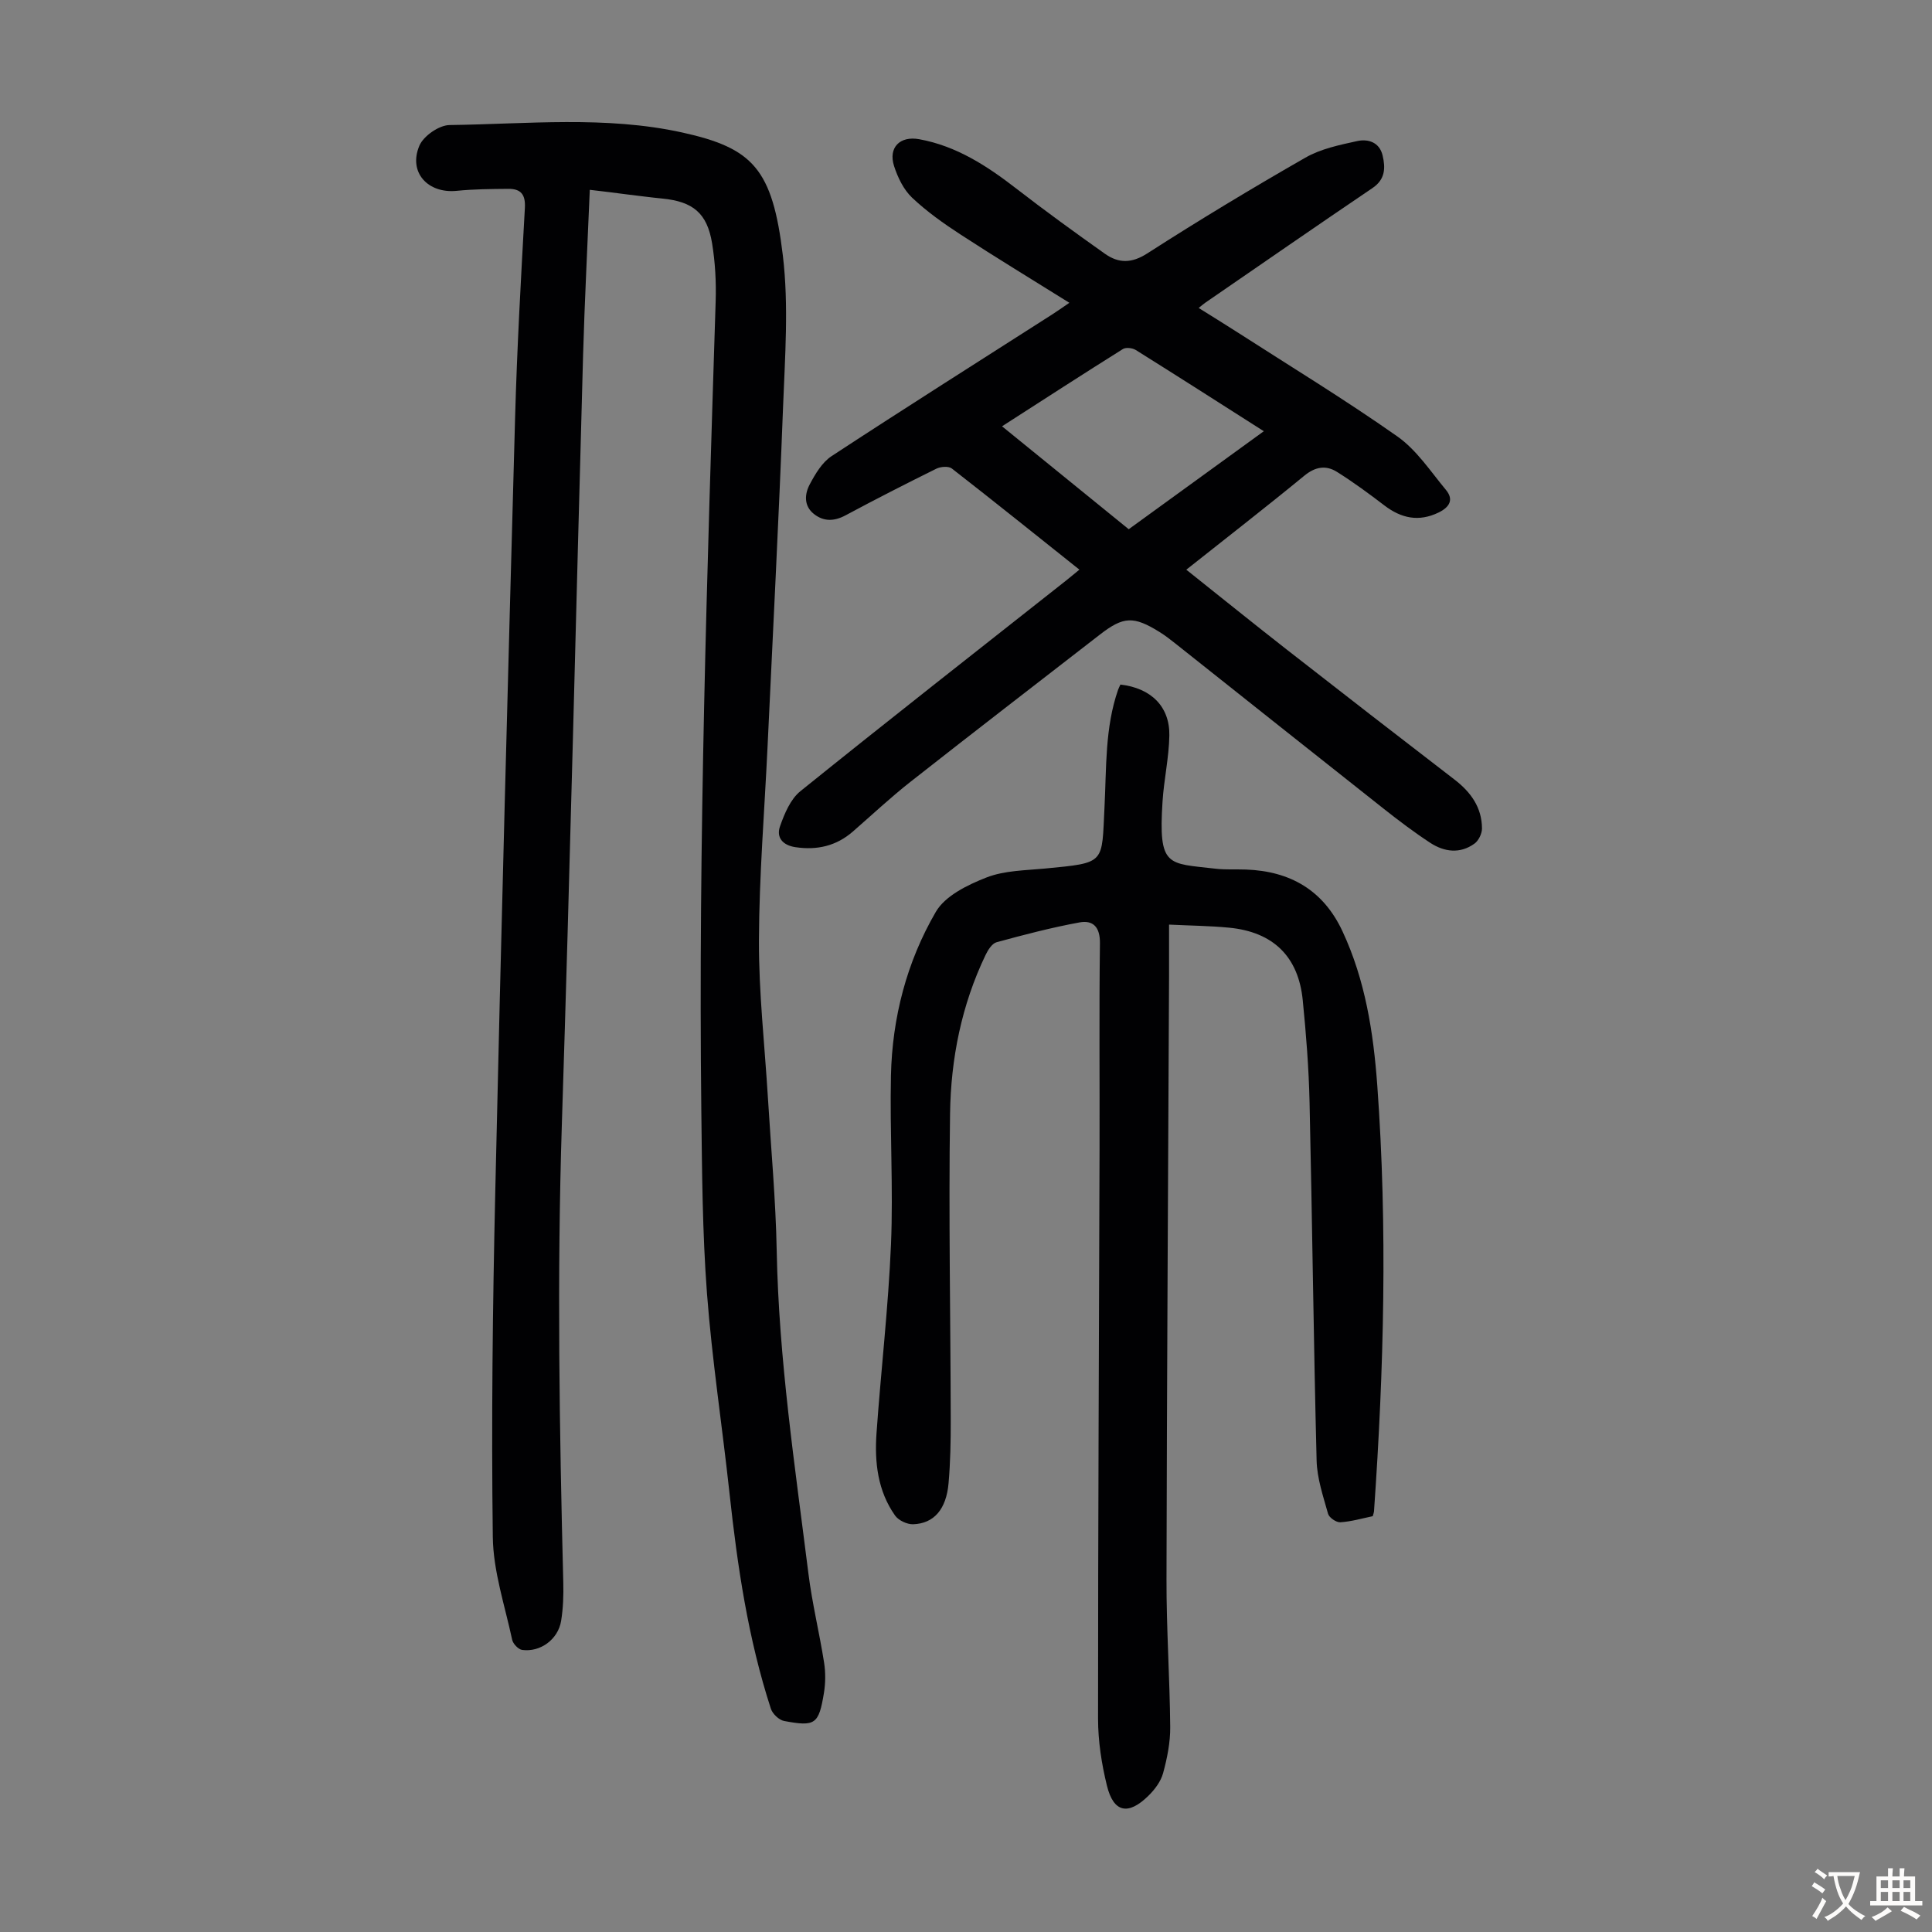
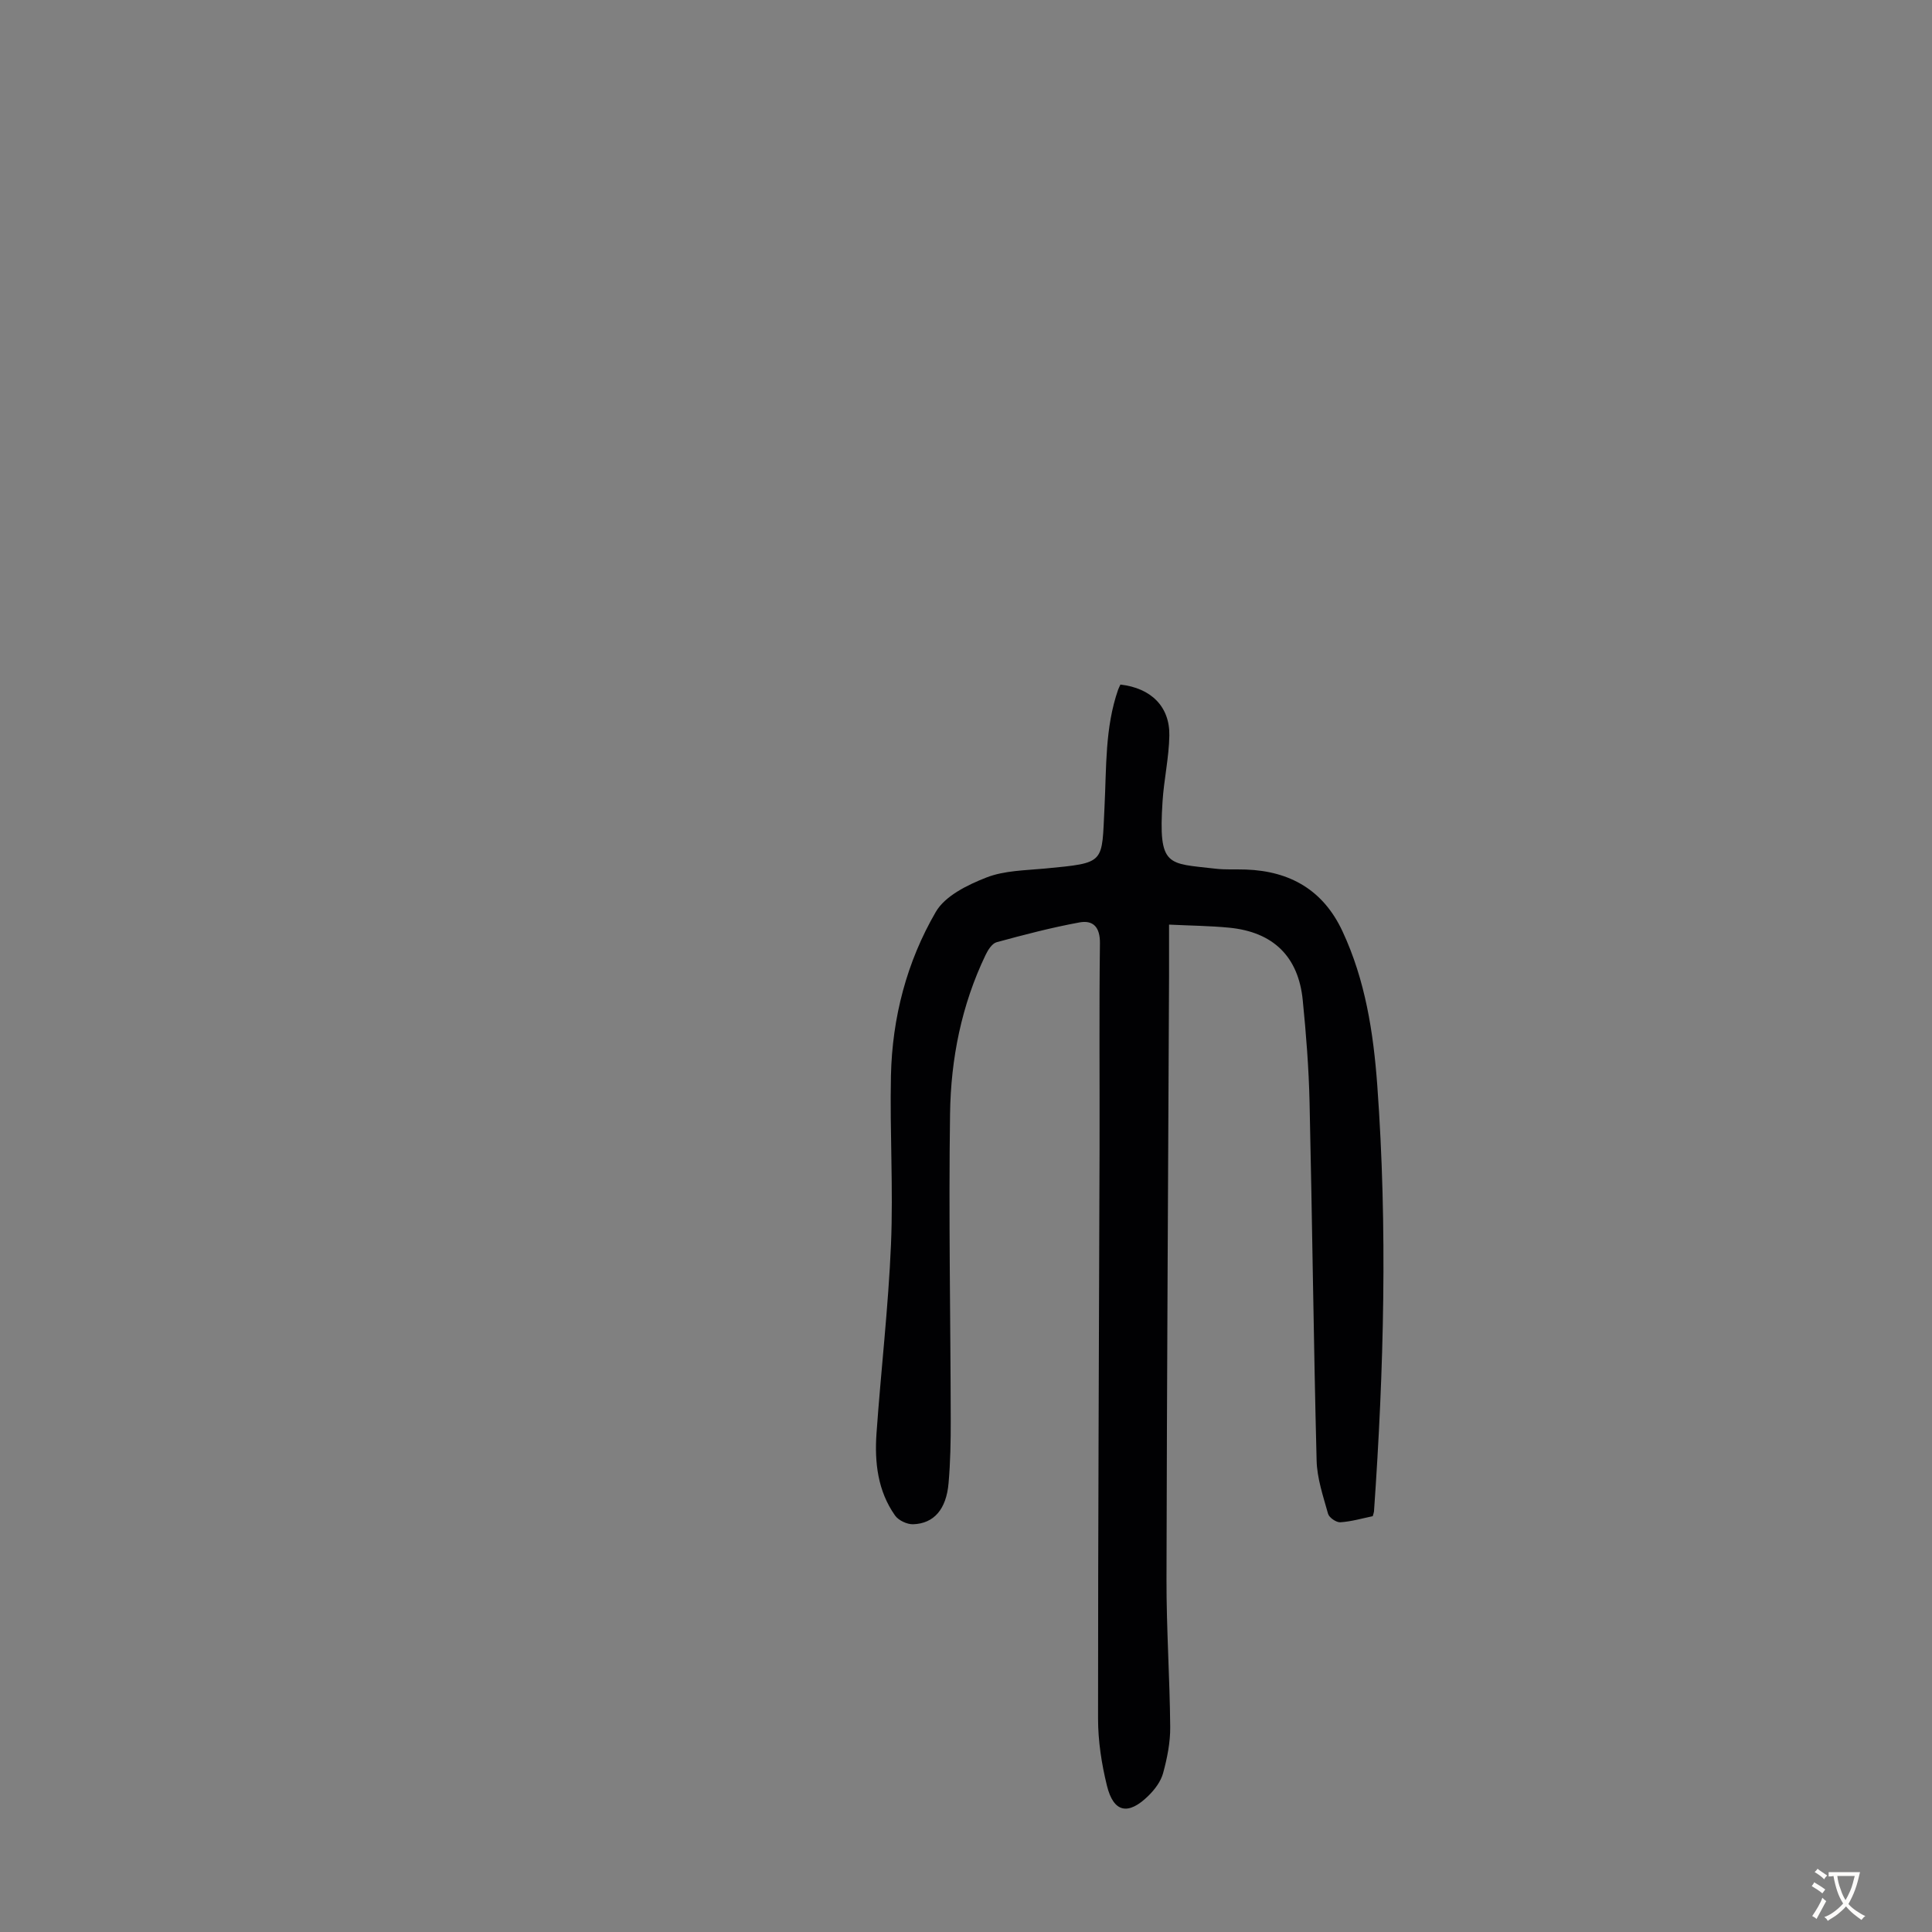
<svg xmlns="http://www.w3.org/2000/svg" enable-background="new 0 0 400 400" viewBox="0 0 400 400">
  <rect x="0" y="0" width="400" height="400" fill="#808080" stroke="none" />
  <g fill="#010103">
-     <path d="m122.11 39.3c-.48 11.71-1.07 22.98-1.39 34.26-1.48 53.02-2.68 106.05-4.39 159.06-1.02 31.67-.51 63.32.29 94.97.07 2.67-.02 5.39-.45 8.02-.63 3.81-4.3 6.5-8.06 5.99-.79-.11-1.89-1.26-2.07-2.1-1.51-7.07-3.92-14.17-4.01-21.29-.31-23.83-.03-47.67.51-71.49 1.2-53.36 2.63-106.72 4.1-160.07.4-14.54 1.22-29.07 2.03-43.59.16-2.81-.85-3.98-3.42-3.96-3.56.03-7.15.05-10.69.41-5.99.6-10.07-3.84-7.73-9.35.85-2.01 4.07-4.24 6.23-4.27 16.08-.21 32.32-1.95 48.18 1.54 14.68 3.23 18.69 7.57 20.84 25.46 1.24 10.35.44 20.99.04 31.48-.89 23.37-2.11 46.72-3.2 70.08-.63 13.41-1.74 26.81-1.79 40.23-.04 10.82 1.19 21.65 1.85 32.48.64 10.61 1.63 21.21 1.83 31.83.43 22.44 3.78 44.57 6.56 66.76.77 6.2 2.28 12.3 3.25 18.48.32 2.06.3 4.26-.04 6.32-1.07 6.45-1.79 6.97-8.24 5.76-1.05-.2-2.38-1.46-2.73-2.51-4.73-14.53-6.94-29.56-8.58-44.7-1.49-13.78-3.61-27.52-4.66-41.33-.95-12.59-1.02-25.26-1.17-37.9-.64-55.86 1.21-111.67 2.97-167.49.13-4-.1-8.07-.74-12.01-1.03-6.26-3.97-8.64-10.29-9.26-2.45-.24-4.89-.57-7.33-.86-2.45-.33-4.89-.62-7.7-.95z" />
+     <path d="m122.11 39.3z" />
    <path d="m231.97 141.73c6.36.73 10.24 4.57 10.13 10.57-.08 4.56-1.12 9.09-1.41 13.66-.88 13.7 1.06 12.73 10.93 13.89 2.1.25 4.25.1 6.37.18 9.16.34 16 4.29 19.96 12.79 4.72 10.11 6.4 20.94 7.2 31.89 2.14 29.42 1.38 58.83-.68 88.23-.02.22-.11.43-.26.97-2.13.44-4.4 1.11-6.7 1.26-.84.06-2.33-.96-2.55-1.76-1.01-3.63-2.28-7.33-2.37-11.04-.63-24.73-.9-49.46-1.46-74.19-.16-7.04-.71-14.08-1.41-21.09-.89-9.05-6.12-14.13-15.21-15.02-3.97-.39-7.98-.42-12.47-.64 0 3.8.01 7.23 0 10.67-.19 41.64-.45 83.28-.53 124.93-.02 10.18.68 20.36.77 30.53.03 3.18-.63 6.45-1.47 9.54-.47 1.73-1.73 3.41-3.05 4.7-4.18 4.11-7.21 3.48-8.58-2.09-1.11-4.51-1.84-9.25-1.84-13.88-.01-39.29.2-78.58.31-117.88.04-14.22-.1-28.44.08-42.65.04-3.35-1.4-4.85-4.25-4.32-5.77 1.06-11.48 2.55-17.15 4.1-.94.26-1.79 1.61-2.28 2.64-4.98 10.37-7.19 21.49-7.35 32.82-.31 21.14.1 42.3.14 63.45.01 4.36-.07 8.74-.45 13.08-.47 5.4-3.01 8.35-7.31 8.51-1.26.05-3.05-.79-3.77-1.81-3.59-5.08-4.26-11.01-3.84-17 .92-13.05 2.45-26.07 3-39.14.49-11.61-.26-23.27-.01-34.9.26-12.03 3.27-23.6 9.3-33.95 1.93-3.32 6.58-5.58 10.46-7.1 3.73-1.46 8.07-1.47 12.16-1.86 12.66-1.22 11.7-.95 12.3-12.81.41-8.15.08-16.35 2.81-24.21.11-.3.26-.59.48-1.07z" />
-     <path d="m221.4 62.69c-7.91-4.94-15.26-9.4-22.46-14.09-3.54-2.3-7.04-4.78-10.1-7.67-1.76-1.67-2.98-4.2-3.74-6.57-1.22-3.82 1.23-6.26 5.2-5.54 7.71 1.4 14.03 5.51 20.11 10.22 6 4.65 12.15 9.1 18.34 13.49 2.83 2 5.52 2.04 8.81-.08 10.72-6.89 21.65-13.48 32.71-19.81 3.19-1.83 7.05-2.63 10.71-3.43 2.25-.5 4.62.22 5.27 2.96.61 2.58.58 4.96-2.1 6.77-11.58 7.83-23.07 15.8-34.59 23.72-.36.25-.7.55-1.39 1.1 2.68 1.68 5.21 3.23 7.7 4.83 11.19 7.2 22.56 14.12 33.44 21.77 3.98 2.8 6.86 7.22 10.05 11.06 1.7 2.04.72 3.6-1.51 4.69-4.11 1.99-7.73 1.21-11.25-1.48-3.18-2.43-6.42-4.82-9.81-6.94-2.25-1.41-4.45-1.08-6.72.78-7.95 6.53-16.08 12.83-24.46 19.48 7.06 5.62 13.88 11.13 20.79 16.53 11.55 9.02 23.13 18 34.75 26.93 3.38 2.6 5.66 5.77 5.68 10.12 0 1.07-.71 2.54-1.58 3.15-2.98 2.14-6.23 1.71-9.13-.18-3.36-2.2-6.58-4.64-9.73-7.13-14.4-11.37-28.75-22.8-43.12-34.2-1.05-.83-2.12-1.66-3.26-2.36-5.33-3.3-7.43-3.19-12.27.56-13.09 10.15-26.21 20.25-39.23 30.49-4.13 3.25-7.97 6.85-11.93 10.3-3.44 3-7.41 3.9-11.88 3.24-2.65-.39-4.03-2.01-3.2-4.34.92-2.61 2.16-5.6 4.21-7.25 18.21-14.68 36.62-29.1 54.98-43.59.87-.69 1.72-1.41 2.79-2.28-8.88-7.07-17.59-14.08-26.41-20.94-.68-.53-2.32-.4-3.21.04-6.31 3.12-12.58 6.32-18.79 9.65-2.35 1.26-4.53 1.33-6.56-.28-2.12-1.68-1.93-4.12-.86-6.13 1.15-2.16 2.56-4.56 4.53-5.85 15.15-9.93 30.47-19.61 45.73-29.37.94-.6 1.84-1.24 3.49-2.37zm-13.94 25.57c8.98 7.29 17.55 14.26 26.23 21.31 9.33-6.77 18.5-13.42 27.97-20.29-9.13-5.82-17.79-11.36-26.5-16.81-.69-.43-2.05-.6-2.67-.21-8.23 5.16-16.37 10.43-25.03 16z" />
  </g>
  <path d="m377.9 391.2c-.2.3-.4.5-.6.8-.7-.6-1.4-1-2.2-1.5.2-.3.4-.5.5-.8.6.4 1.4.8 2.3 1.5zm-1.8 6.1c-.2-.2-.5-.4-.9-.6.4-.6.8-1.2 1.2-1.9s.7-1.3.9-1.9c.3.3.5.5.8.7-.7 1.3-1.4 2.6-2 3.7zm2.2-9c-.3.3-.5.5-.6.8-.6-.6-1.3-1.1-2-1.5.3-.3.5-.5.6-.7.6.5 1.3.9 2 1.4zm.3.2v-.9h2 4.5c-.3 1.3-.6 2.5-1 3.6s-.9 2.1-1.4 3c.4.5 1 1 1.6 1.4s1.2.8 1.9 1.1c-.3.2-.5.4-.8.8-.4-.3-1-.7-1.6-1.2s-1.2-1.1-1.6-1.6c-.5.6-1.1 1.1-1.7 1.6s-1.4.9-2.1 1.4c-.1-.3-.3-.5-.7-.8.6-.2 1.2-.5 1.9-1s1.4-1.1 2-1.8c-.5-.8-.9-1.6-1.2-2.5s-.6-2-.8-3.2c-.4.1-.7.1-1 .1zm2.5 2.7c.3 1 .7 1.7 1 2.2.3-.5.6-1.1 1-2s.6-1.9.9-3h-3.2-.4c.1.9.3 1.8.7 2.8z" fill="#fcfbfa" />
-   <path d="m396.5 388.5v1.5 3.6h1.5v.9c-.4 0-1 0-1.7 0h-7.9c-.5 0-.9 0-1.2 0v-.9h1.3v-3.5c0-.7 0-1.2 0-1.6h2.4c0-.8 0-1.4 0-1.7h1c0 .3-.1.8-.1 1.7h1.5c0-.8 0-1.4 0-1.7h1c0 .3-.1.9-.1 1.7zm-8.2 9.2c-.2-.3-.5-.5-.8-.8.8-.3 1.4-.6 1.9-.9s1-.7 1.4-1.1c.3.3.6.5.9.8-1.6 1-2.8 1.6-3.4 2zm2.6-6.8v-1.6h-1.5v1.6zm0 2.7v-1.9h-1.5v1.9zm2.4-2.7v-1.6h-1.5v1.6zm0 2.7v-1.9h-1.5v1.9zm.2 2 .7-.8c.4.2.9.5 1.6.8s1.3.7 1.8 1c-.3.3-.5.5-.8.8-.4-.3-1.5-1-3.3-1.8zm2-4.7v-1.6h-1.4v1.6zm0 2.7v-1.9h-1.4v1.9z" fill="#fcfbfa" />
</svg>